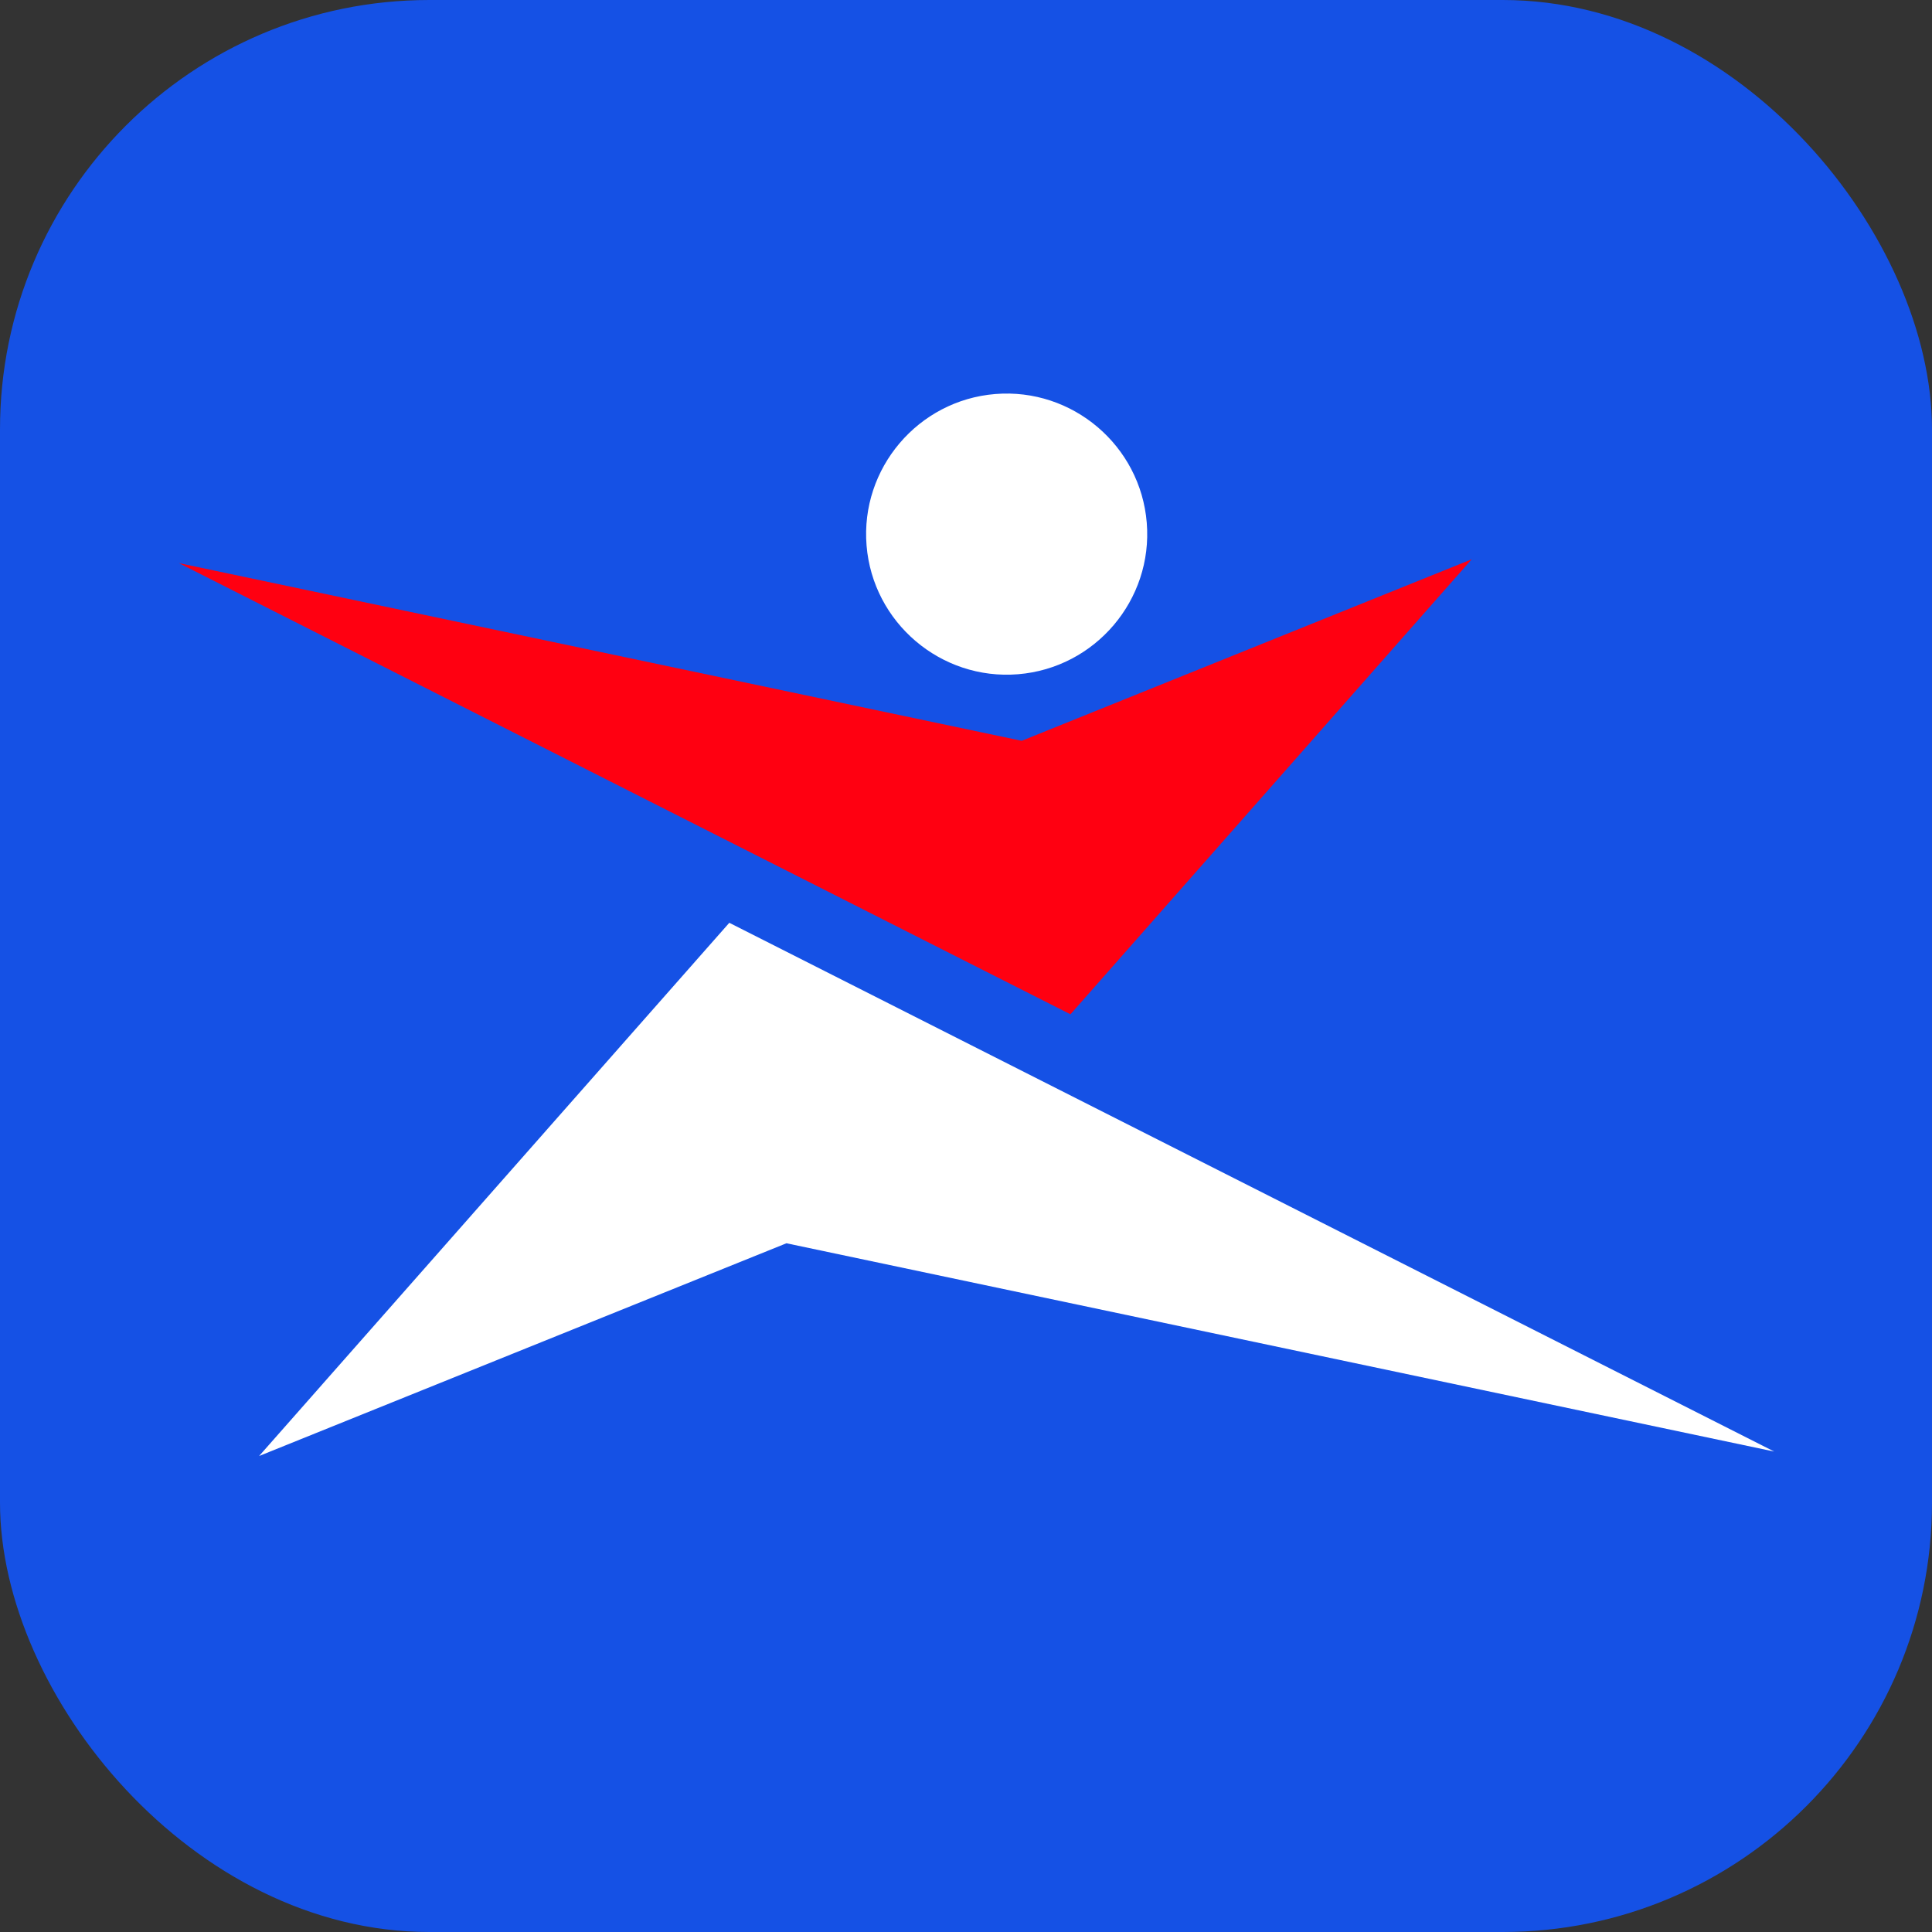
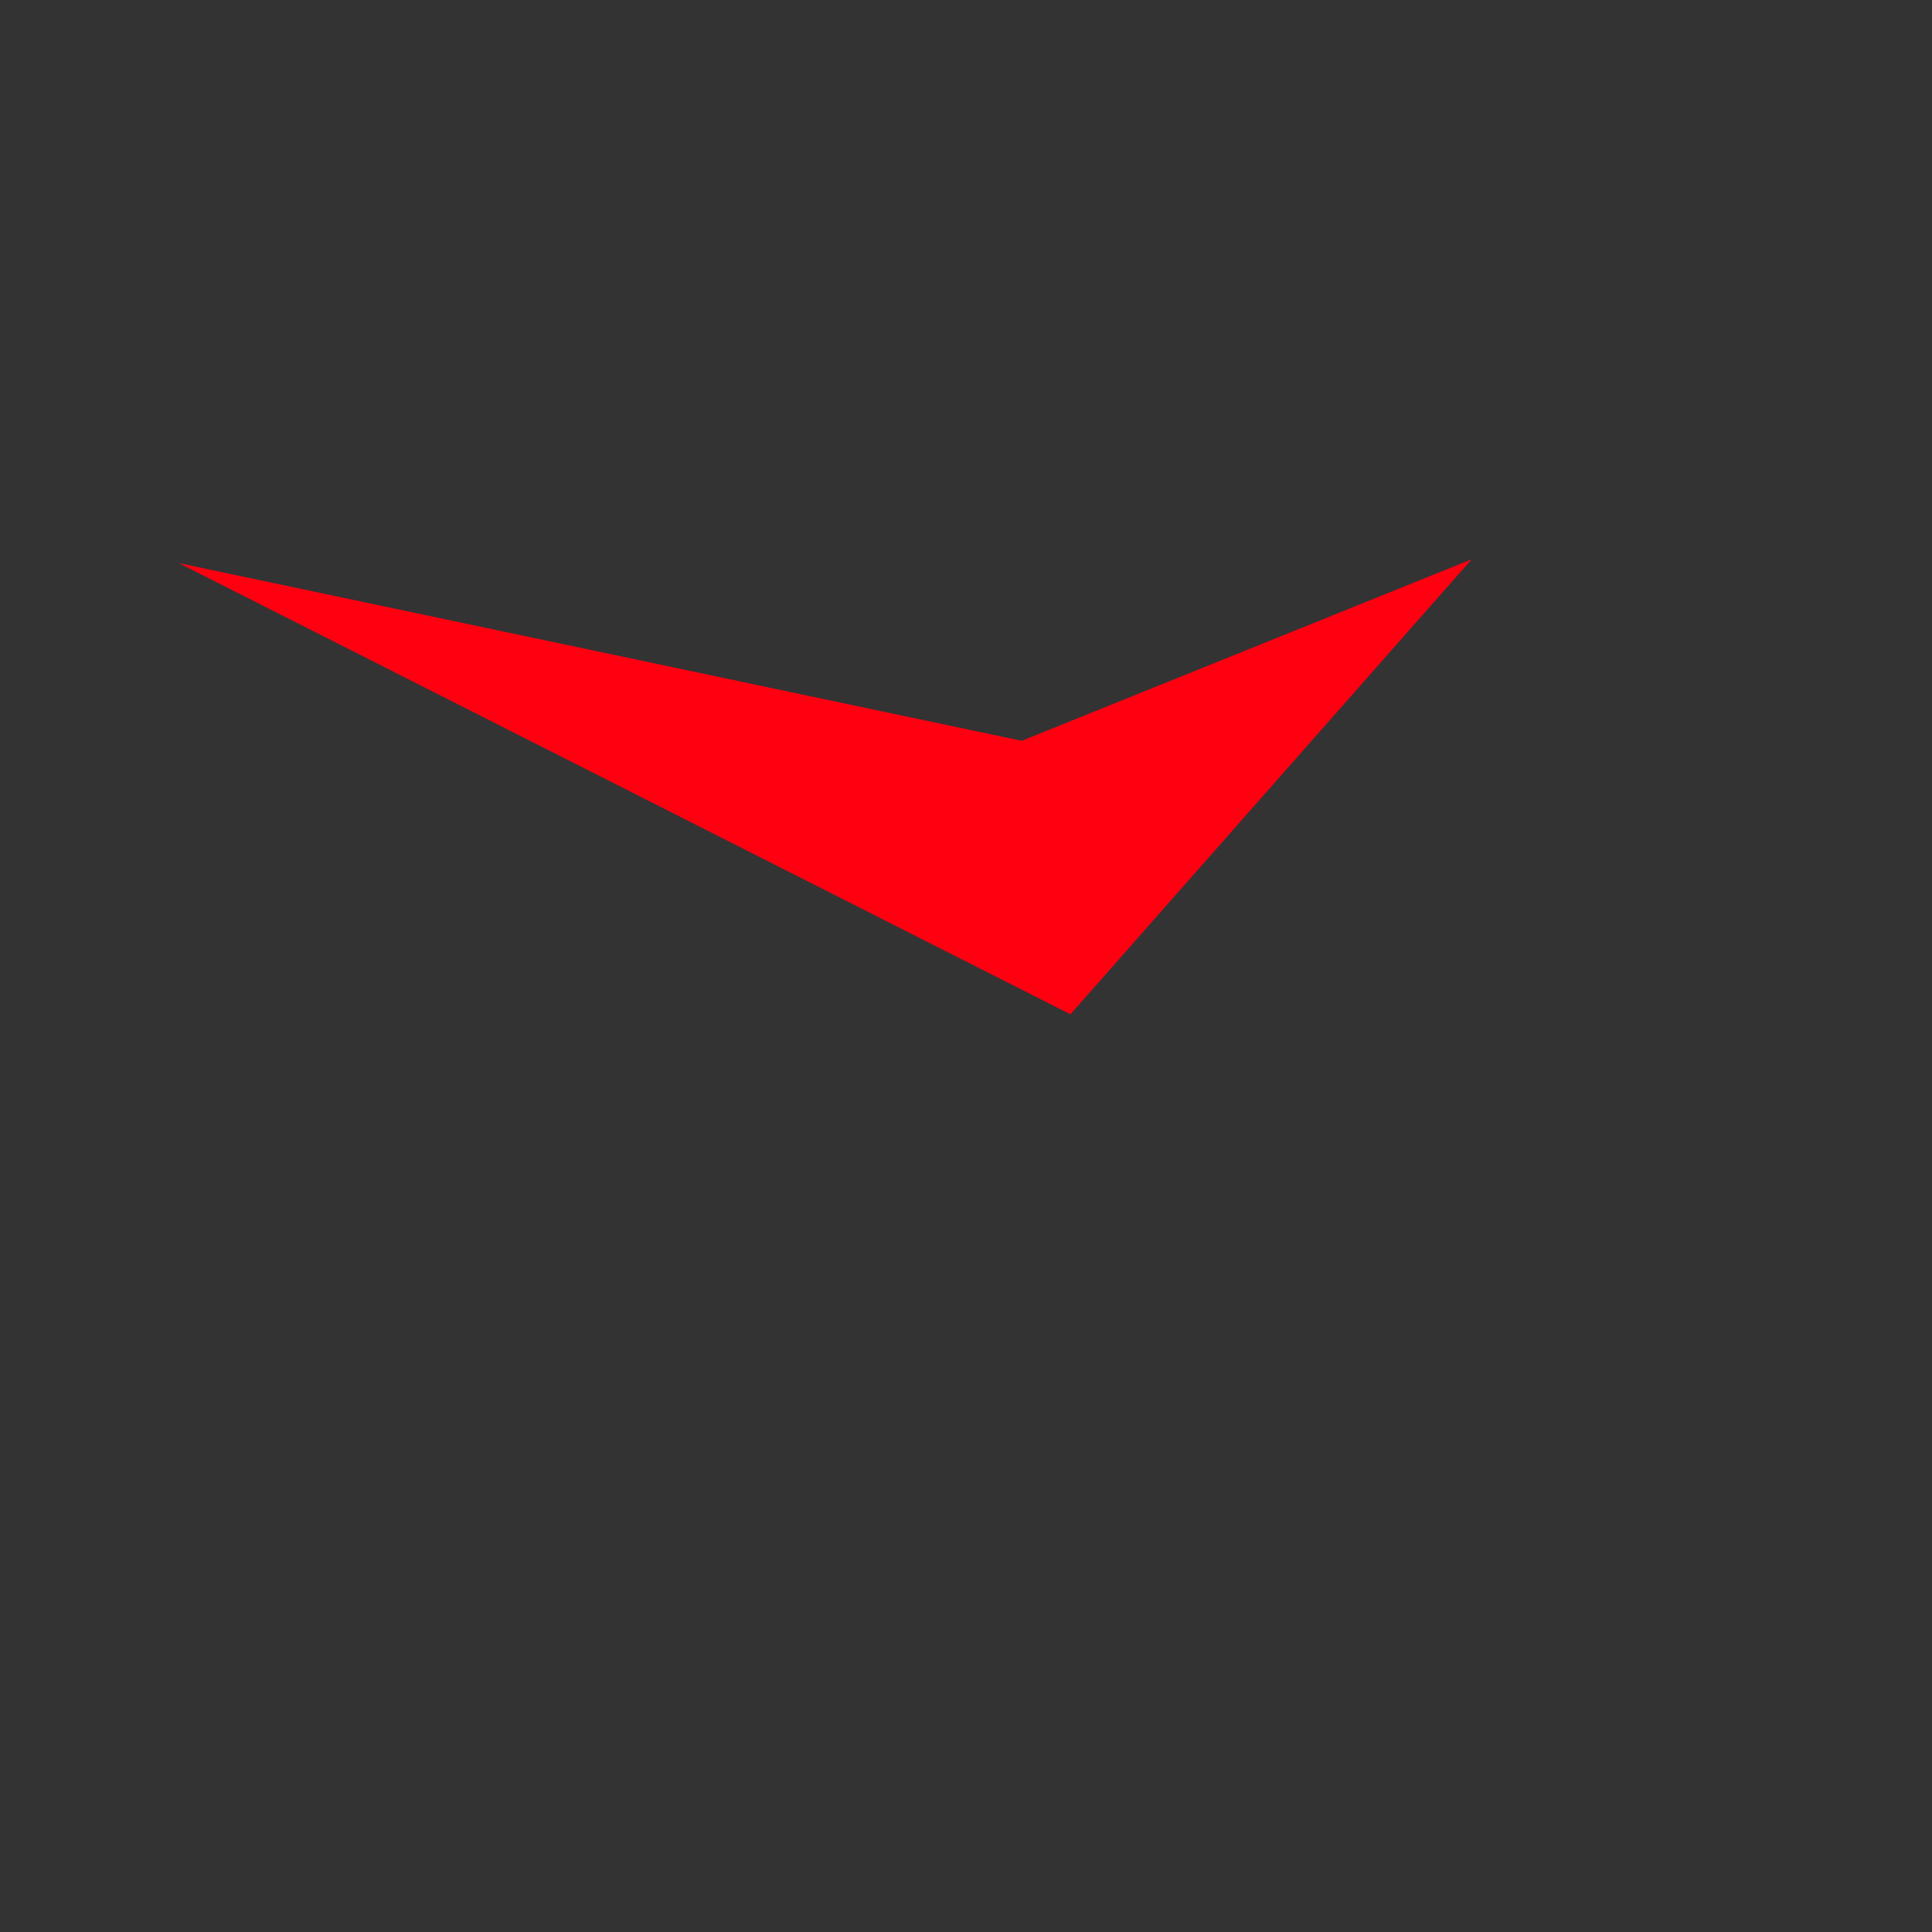
<svg xmlns="http://www.w3.org/2000/svg" width="162" height="162" viewBox="0 0 162 162" fill="none">
  <rect x="0" y="0" width="162" height="162" fill="#333333" stroke="none" />
-   <rect width="162" height="162" rx="36" fill="#1551E5" />
  <path fill-rule="evenodd" clip-rule="evenodd" d="M123.402 46.898L89.759 85.049L15 47.218L85.67 62.118L123.402 46.898Z" fill="#FF0011" />
-   <path fill-rule="evenodd" clip-rule="evenodd" d="M21.727 122.087L61.153 77.377L148.767 121.713L65.945 104.249L21.727 122.087ZM83.457 33.039C76.989 33.562 72.137 39.267 72.662 45.739C73.187 52.211 78.893 57.061 85.361 56.536C91.833 56.013 96.683 50.307 96.157 43.837C95.634 37.365 89.929 32.515 83.457 33.039Z" fill="white" />
</svg>